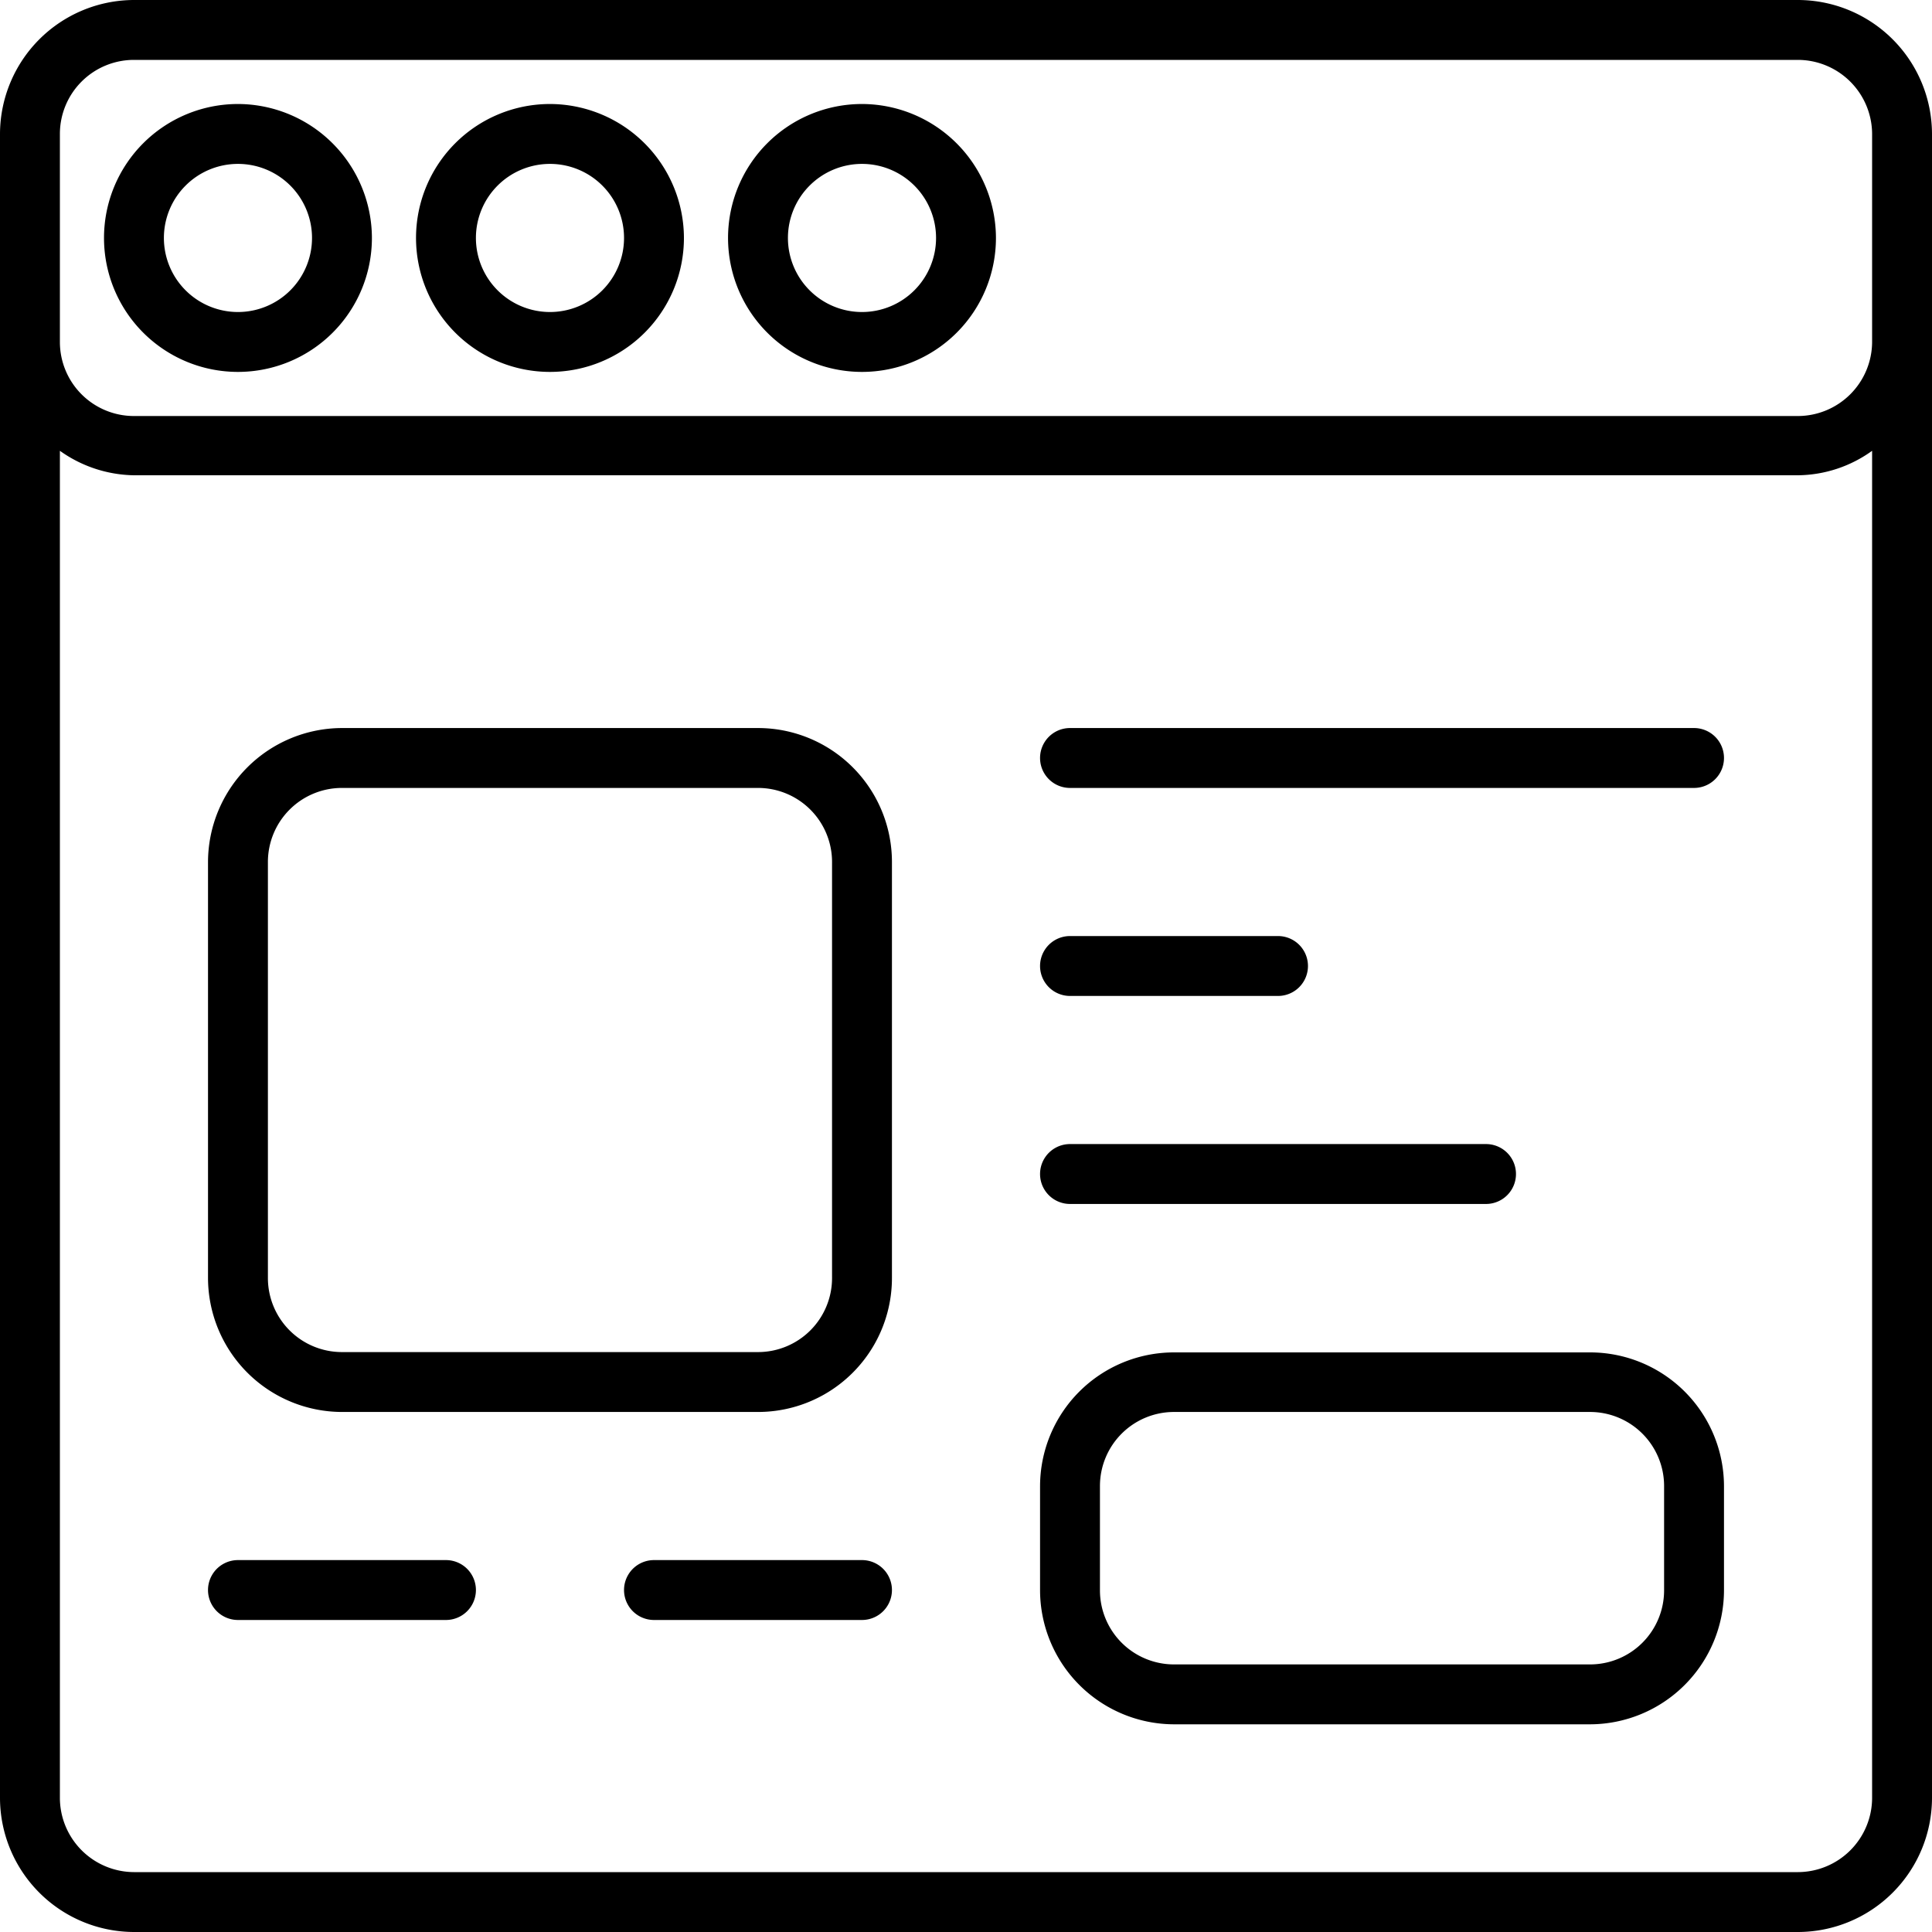
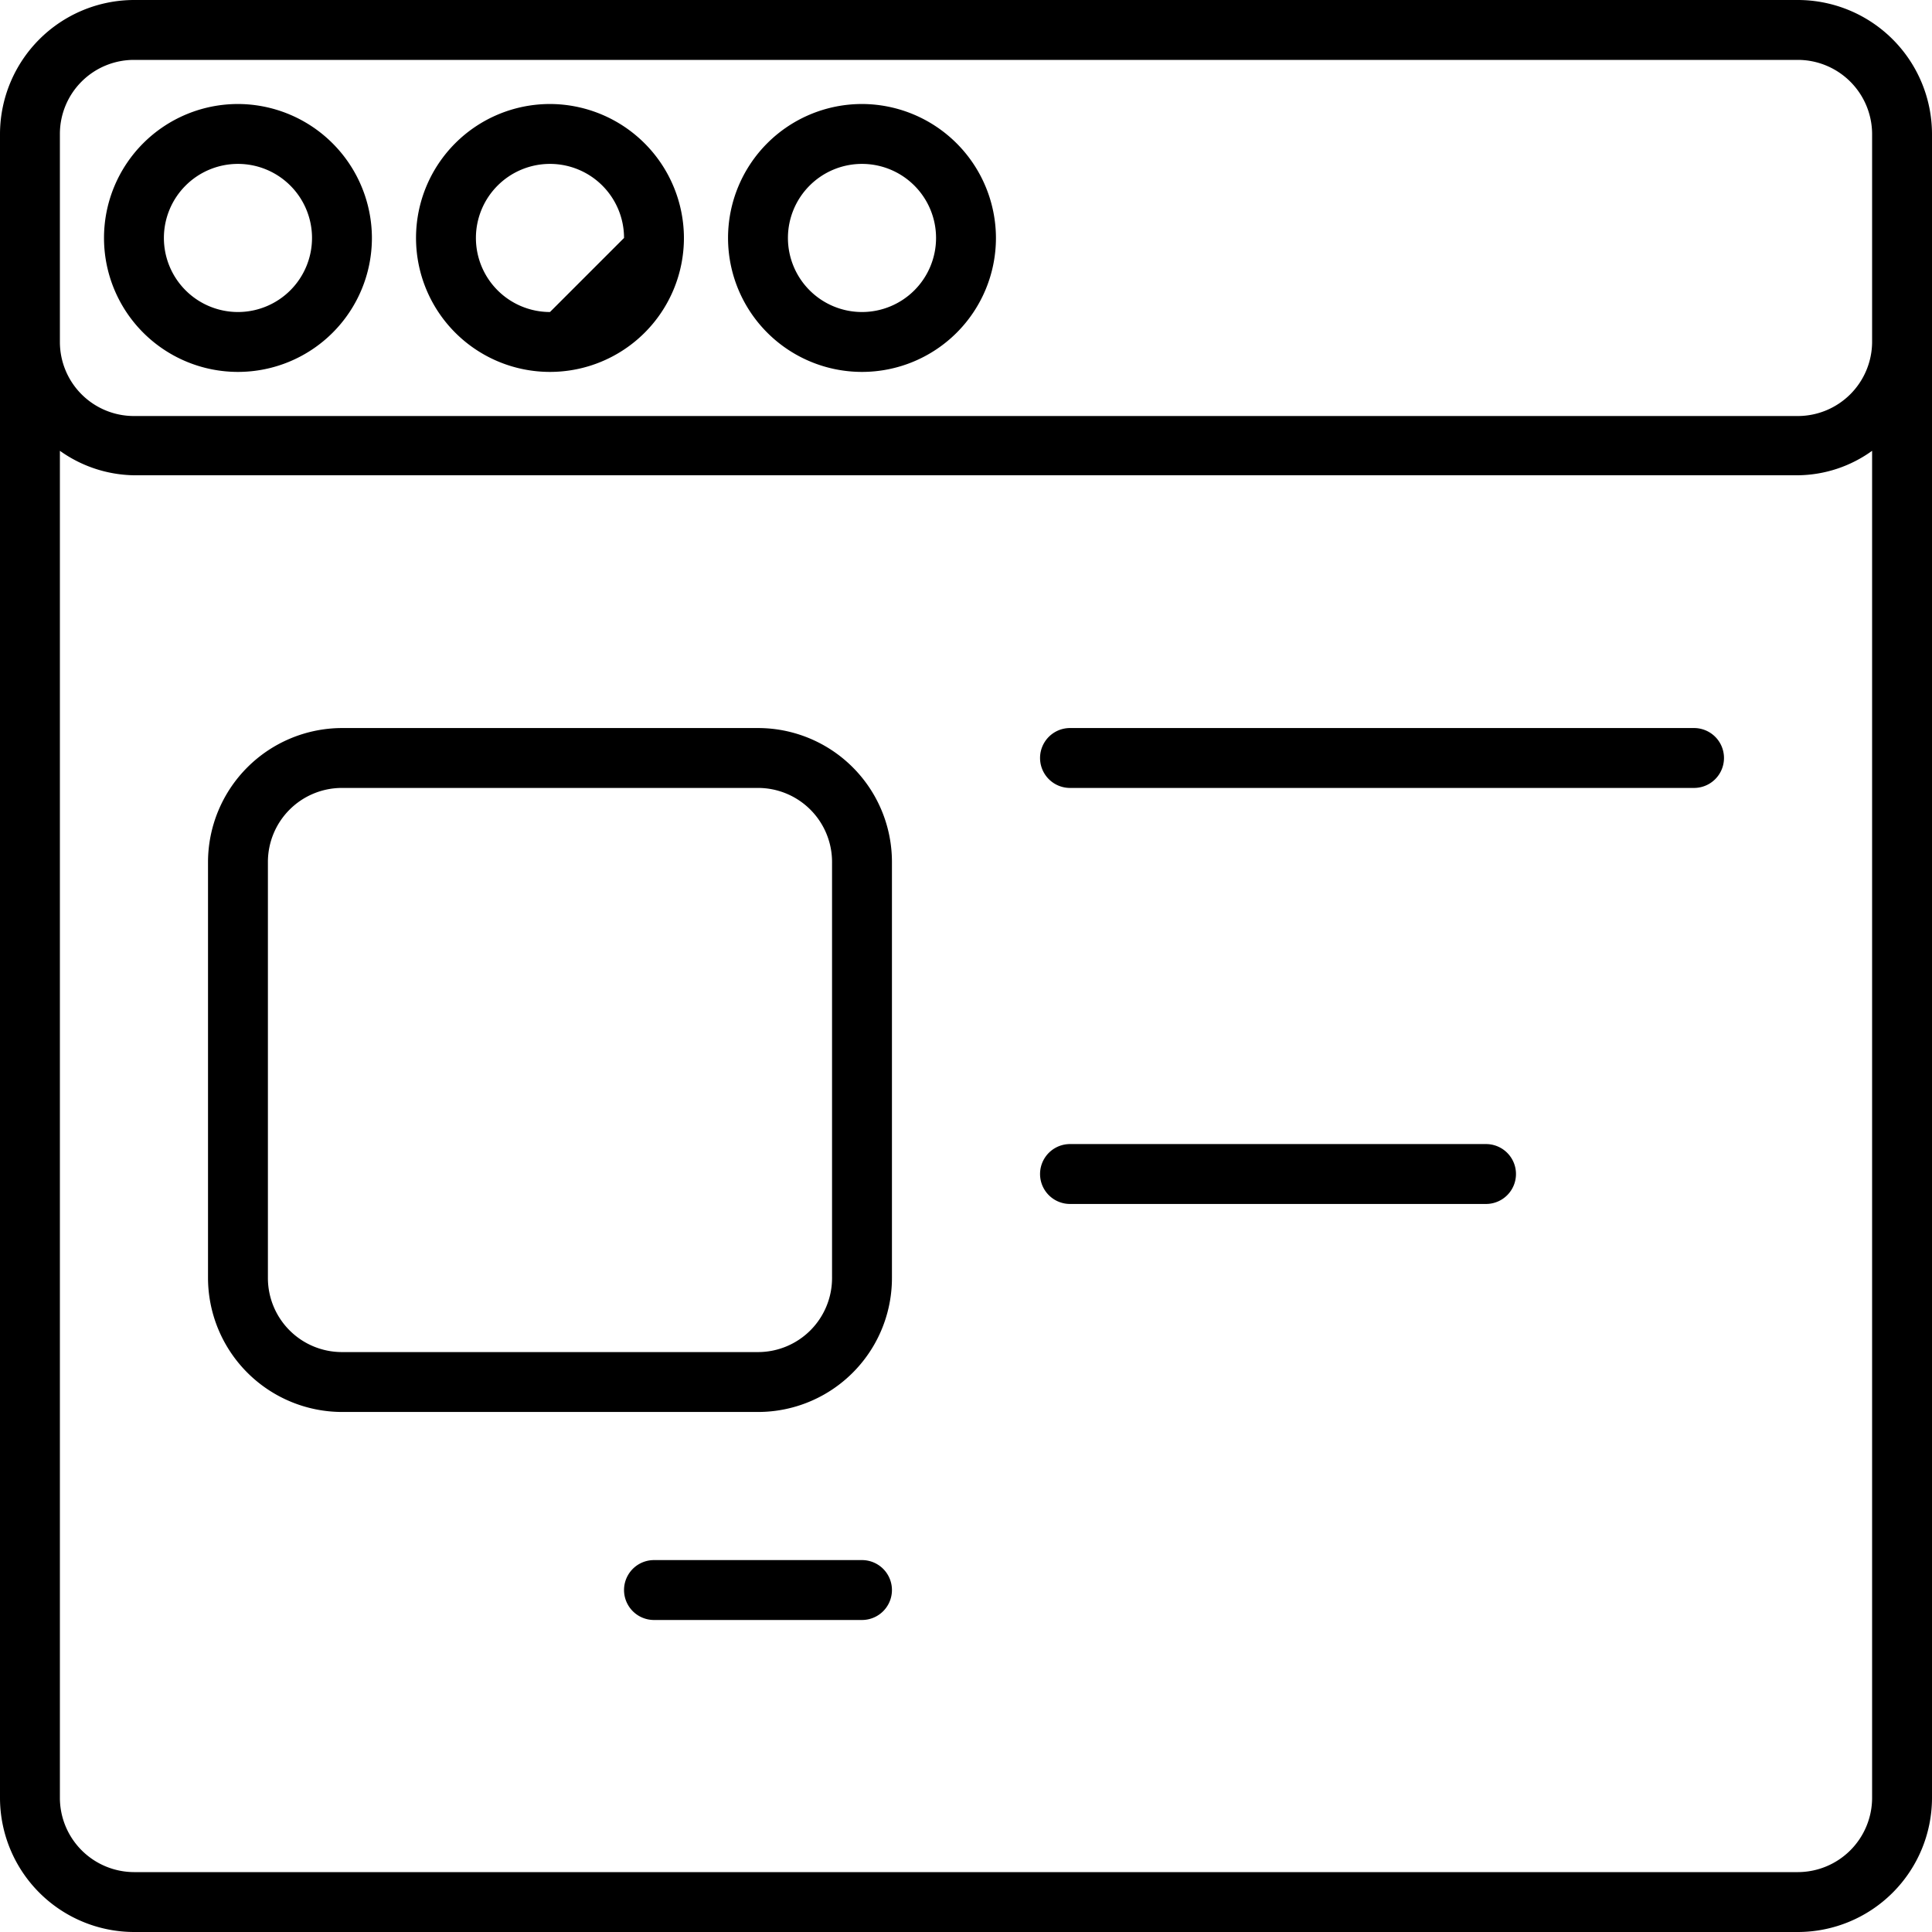
<svg xmlns="http://www.w3.org/2000/svg" viewBox="0 0 60 60">
  <defs>
    <style>.cls-1{fill:none;}.cls-2{clip-path:url(#clip-path);}</style>
    <clipPath id="clip-path" transform="translate(-19)">
      <rect class="cls-1" width="98" height="60" />
    </clipPath>
  </defs>
  <title>landing-page-development</title>
  <g id="Layer_2" data-name="Layer 2">
    <g id="Layer_4" data-name="Layer 4">
      <g class="cls-2">
-         <path d="M68.38,42H55.46a4.16,4.16,0,0,0-4.16,4.16v3.23a4.17,4.17,0,0,0,4.16,4.16H68.38a4.17,4.17,0,0,0,4.16-4.16V46.15A4.16,4.16,0,0,0,68.38,42Zm2.3,7.39a2.3,2.3,0,0,1-2.3,2.3H55.46a2.3,2.3,0,0,1-2.3-2.3V46.15a2.3,2.3,0,0,1,2.3-2.3H68.38a2.3,2.3,0,0,1,2.3,2.3Z" transform="translate(-19)" />
        <path d="M42.54,22.61H29.62a4.17,4.17,0,0,0-4.16,4.16V39.69a4.17,4.17,0,0,0,4.16,4.16H42.54a4.16,4.16,0,0,0,4.16-4.16V26.77A4.16,4.16,0,0,0,42.54,22.61Zm2.3,17.08a2.3,2.3,0,0,1-2.3,2.3H29.62a2.3,2.3,0,0,1-2.3-2.3V26.77a2.3,2.3,0,0,1,2.3-2.3H42.54a2.3,2.3,0,0,1,2.3,2.3Z" transform="translate(-19)" />
-         <path d="M32.85,48.45H26.39a.93.93,0,1,0,0,1.86h6.46a.93.93,0,0,0,0-1.86Z" transform="translate(-19)" />
        <path d="M45.77,48.45H39.31a.93.93,0,1,0,0,1.86h6.46a.93.93,0,0,0,0-1.86Z" transform="translate(-19)" />
        <path d="M71.61,22.61H52.23a.93.93,0,0,0,0,1.86H71.61a.93.93,0,0,0,0-1.86Z" transform="translate(-19)" />
-         <path d="M52.23,30.93h6.46a.93.93,0,0,0,0-1.86H52.23a.93.93,0,0,0,0,1.86Z" transform="translate(-19)" />
        <path d="M52.23,37.39H65.15a.93.93,0,1,0,0-1.86H52.23a.93.93,0,0,0,0,1.86Z" transform="translate(-19)" />
        <path d="M74.84,0H23.16A4.17,4.17,0,0,0,19,4.16V55.84A4.17,4.17,0,0,0,23.16,60H74.84A4.17,4.17,0,0,0,79,55.84V4.16A4.17,4.17,0,0,0,74.84,0Zm2.3,55.84a2.31,2.31,0,0,1-2.3,2.3H23.16a2.31,2.31,0,0,1-2.3-2.3V14a4.06,4.06,0,0,0,2.3.76H74.84a4,4,0,0,0,2.3-.76Zm0-45.22a2.31,2.31,0,0,1-2.3,2.3H23.16a2.3,2.3,0,0,1-2.3-2.3V4.16a2.3,2.3,0,0,1,2.3-2.3H74.84a2.31,2.31,0,0,1,2.3,2.3Z" transform="translate(-19)" />
        <path d="M26.39,3.23a4.16,4.16,0,1,0,4.16,4.16A4.17,4.17,0,0,0,26.39,3.23Zm0,6.46a2.3,2.3,0,1,1,2.3-2.3A2.3,2.3,0,0,1,26.39,9.69Z" transform="translate(-19)" />
-         <path d="M36.08,3.23a4.16,4.16,0,1,0,4.16,4.16A4.17,4.17,0,0,0,36.08,3.23Zm0,6.46a2.3,2.3,0,1,1,2.3-2.3A2.3,2.3,0,0,1,36.08,9.69Z" transform="translate(-19)" />
+         <path d="M36.08,3.23a4.16,4.16,0,1,0,4.16,4.16A4.17,4.17,0,0,0,36.08,3.23Zm0,6.46a2.3,2.3,0,1,1,2.3-2.3Z" transform="translate(-19)" />
        <path d="M45.77,3.23a4.16,4.16,0,1,0,4.16,4.16A4.17,4.17,0,0,0,45.77,3.23Zm0,6.46a2.3,2.3,0,1,1,2.3-2.3A2.3,2.3,0,0,1,45.77,9.69Z" transform="translate(-19)" />
      </g>
    </g>
  </g>
</svg>